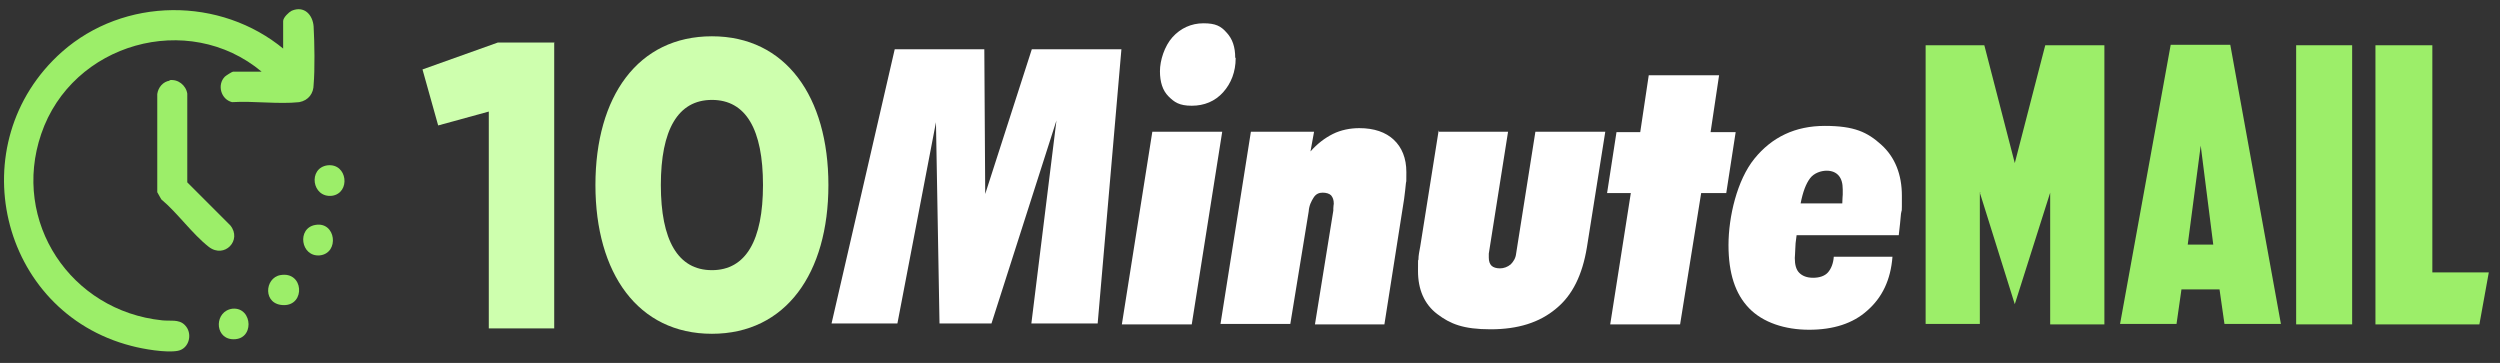
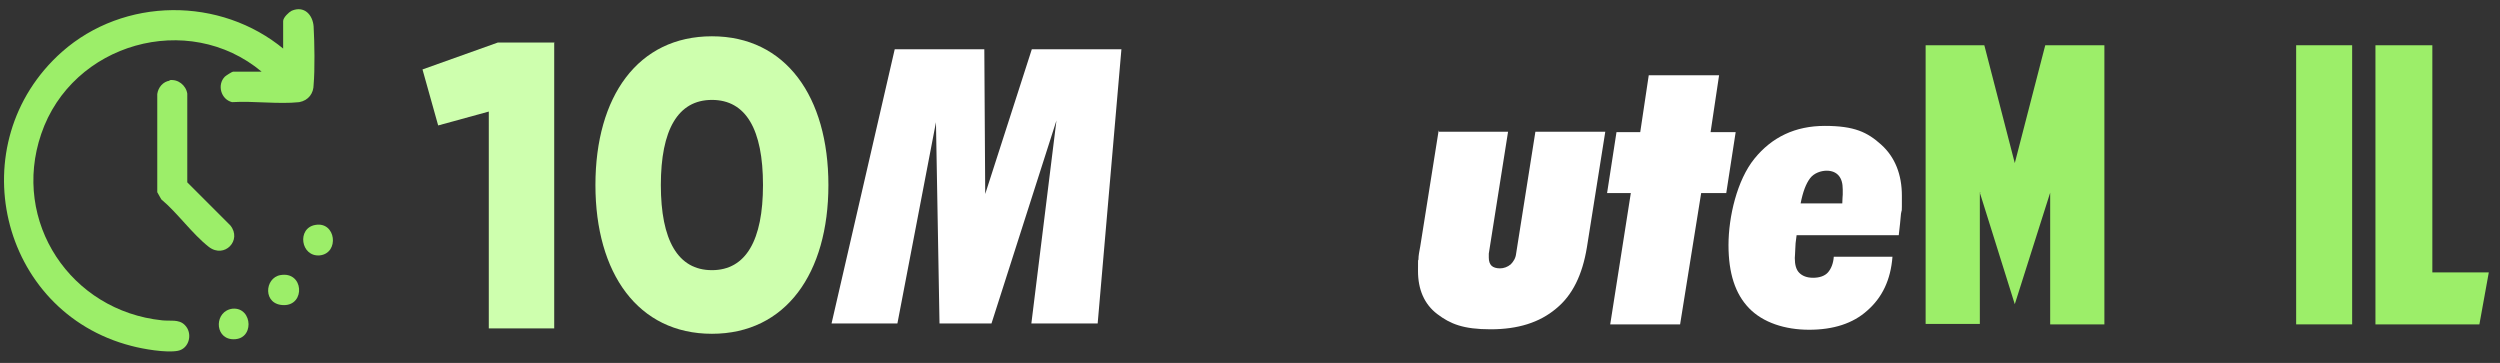
<svg xmlns="http://www.w3.org/2000/svg" id="Layer_1" version="1.1" viewBox="0 0 558 81">
  <rect x="0" y="0" width="558" height="81" fill="#333333" stroke="none" />
  <defs>
    <style>
      .st0 {
        fill: #ceffae;
      }

      .st1 {
        fill: #fff;
      }

      .st2 {
        isolation: isolate;
      }

      .st3 {
        fill: #9cee69;
      }

      .st4 {
        display: none;
        fill: #24252d;
      }
    </style>
  </defs>
  <rect class="st4" x="-5.6" y="-16.3" width="477.7" height="113.2" />
  <g>
    <path class="st1" d="M209,26.8l-8.7,45.4h-14.7l14.1-61.2h20l.2,32.3,10.4-32.3h20l-5.3,61.2h-14.8l5.6-45.3-14.5,45.3h-11.6l-.8-45.4h.1Z" />
-     <path class="st1" d="M250.4,72.4l6.8-43h15.6l-6.8,43h-15.6ZM275.8,13c0,3-1,5.6-2.8,7.6-1.8,2-4.2,3-7,3s-3.9-.8-5.2-2.1-1.9-3.2-1.9-5.6,1-5.6,2.8-7.6,4.2-3.1,6.9-3.1,3.9.6,5.2,2.1c1.3,1.4,1.9,3.2,1.9,5.6h.1Z" />
-     <path class="st1" d="M272.4,72.4l6.8-43h14.1l-.8,4.4c1.5-1.7,3.2-3,5-3.9s3.9-1.3,5.9-1.3c3.3,0,5.9.9,7.7,2.6,1.8,1.7,2.8,4.1,2.8,7.2s0,1.6-.1,2.5-.2,2.1-.4,3.5l-4.4,28h-15.5l4.1-25.4v-.5c0-.5.1-.9.1-1,0-.9-.2-1.4-.6-1.9-.4-.4-1.1-.6-1.9-.6s-1.5.3-2,1.1-1,1.7-1.1,3.1l-4.1,25.1h-15.6Z" />
    <path class="st1" d="M321,29.4h15.6l-4.3,27.2v.9c0,.8.2,1.4.6,1.8.4.4,1.1.6,1.9.6s1.7-.3,2.4-.9c.6-.6,1.1-1.4,1.2-2.4l4.3-27.2h15.6l-4.1,25.8c-1,6.1-3.2,10.7-6.9,13.7-3.7,3.1-8.5,4.6-14.6,4.6s-9-1.2-11.9-3.4-4.3-5.5-4.3-9.6,0-1.7.1-2.6c0-.9.2-1.8.4-2.9l4.1-25.8s-.1,0-.1,0Z" />
    <path class="st1" d="M359.4,72.4l4.6-29.3h-5.3l2.1-13.6h5.3l1.9-12.7h15.7l-1.9,12.7h5.6l-2.1,13.6h-5.6l-4.7,29.3h-15.6Z" />
    <path class="st1" d="M422.4,57.3c-.4,5.2-2.3,9.1-5.6,12-3.2,2.9-7.6,4.3-13,4.3s-10.3-1.6-13.4-4.8-4.6-7.8-4.6-14.1,1.9-14.5,5.8-19.3,9.1-7.3,15.7-7.3,9.5,1.4,12.6,4.2,4.6,6.7,4.6,11.4,0,2.6-.2,4c-.1,1.4-.3,3-.5,4.8h-22.8c-.2,1.3-.3,2.4-.3,3.2s-.1,1.4-.1,1.9c0,1.5.3,2.6,1,3.3s1.7,1.1,3.1,1.1,2.6-.4,3.3-1.2,1.2-2,1.3-3.5h13.2ZM402.1,45.4h9.1c0-1,.1-1.6.1-2v-1.1c0-1.4-.3-2.4-.9-3.1s-1.5-1.1-2.7-1.1-2.8.5-3.7,1.7-1.6,3-2.1,5.6h.1Z" />
    <path class="st3" d="M441.9,42.9v29.4h-12.1V10.1h13.1l6.8,26.3,6.8-26.3h13.2v62.3h-12.1v-29.4l-7.9,24.9-7.8-24.9h.2,0Z" />
-     <path class="st3" d="M486.9,64.6l-1.1,7.7h-12.6l11.3-62.3h13.3l11.3,62.3h-12.6l-1.1-7.7h-8.6,0ZM488.2,54.6h5.8l-2.8-22.1-2.9,22.1h-.1Z" />
    <path class="st3" d="M512.5,10.1h12.5v62.3h-12.5V10.1Z" />
    <path class="st3" d="M530.1,10.1h12.8v50.7h12.6l-2.1,11.6h-23.2V10.1h0Z" />
  </g>
  <g>
    <path class="st3" d="M63.2,10.9v-6.2c0-.8,1.3-2,1.9-2.3,2.8-1.2,4.7.9,4.9,3.5.2,3.5.3,9.6,0,13,0,1.9-1.1,3.5-3.2,3.9-4.6.5-10.3-.3-15,0-2.5-.6-3.4-3.9-1.6-5.7.2-.2,1.6-1.1,1.8-1.1h6.4C42,2.3,16.1,9.6,9.2,29.9c-6.7,19.6,6.6,39.5,27,41.6,1.7.2,3.7-.3,5,1,1.9,1.8,1.1,5.3-1.5,5.8s-7.8-.4-10.4-1.1C-.2,69.6-9,31.9,13.8,11.6,27.7-.7,49.2-.8,63.4,11h-.1Z" />
    <path class="st3" d="M37.8,17.9c1.9-.3,3.7,1.1,4,3v19.8l9.6,9.6c2.7,3.3-1.3,7.5-4.8,4.8-3.7-2.9-7-7.6-10.6-10.6l-.9-1.6v-21.9c.2-1.5,1.3-2.8,2.8-3h0Z" />
    <path class="st3" d="M70.4,50.2c4.6-.8,5.4,6.3,1,6.8-4.3.4-5.2-6.1-1-6.8Z" />
-     <path class="st3" d="M73.1,36.9c4.5-.5,5.2,6.2,1,6.8-4.5.5-5.4-6.2-1-6.8Z" />
    <path class="st3" d="M51.9,68.9c4.6-.4,5,7.3-.2,6.8-3.9-.4-3.8-6.3.2-6.8Z" />
    <path class="st3" d="M62.6,61.4c5.2-.9,5.6,6.7.8,6.7s-4.4-6.1-.8-6.7Z" />
  </g>
  <g class="st2">
    <g class="st2">
      <path class="st0" d="M123.7,9.4v63.9h-14.6V24.9l-11.3,3.1-3.5-12.5,16.8-6h12.8-.1Z" />
      <path class="st0" d="M132.9,41.3c0-19.8,9.5-33.2,26-33.2s26,13.5,26,33.2-9.5,33.2-26,33.2-26-13.5-26-33.2ZM170.3,41.3c0-12.4-3.8-19-11.4-19s-11.4,6.7-11.4,19,3.8,19,11.4,19,11.4-6.7,11.4-19Z" />
    </g>
  </g>
</svg>